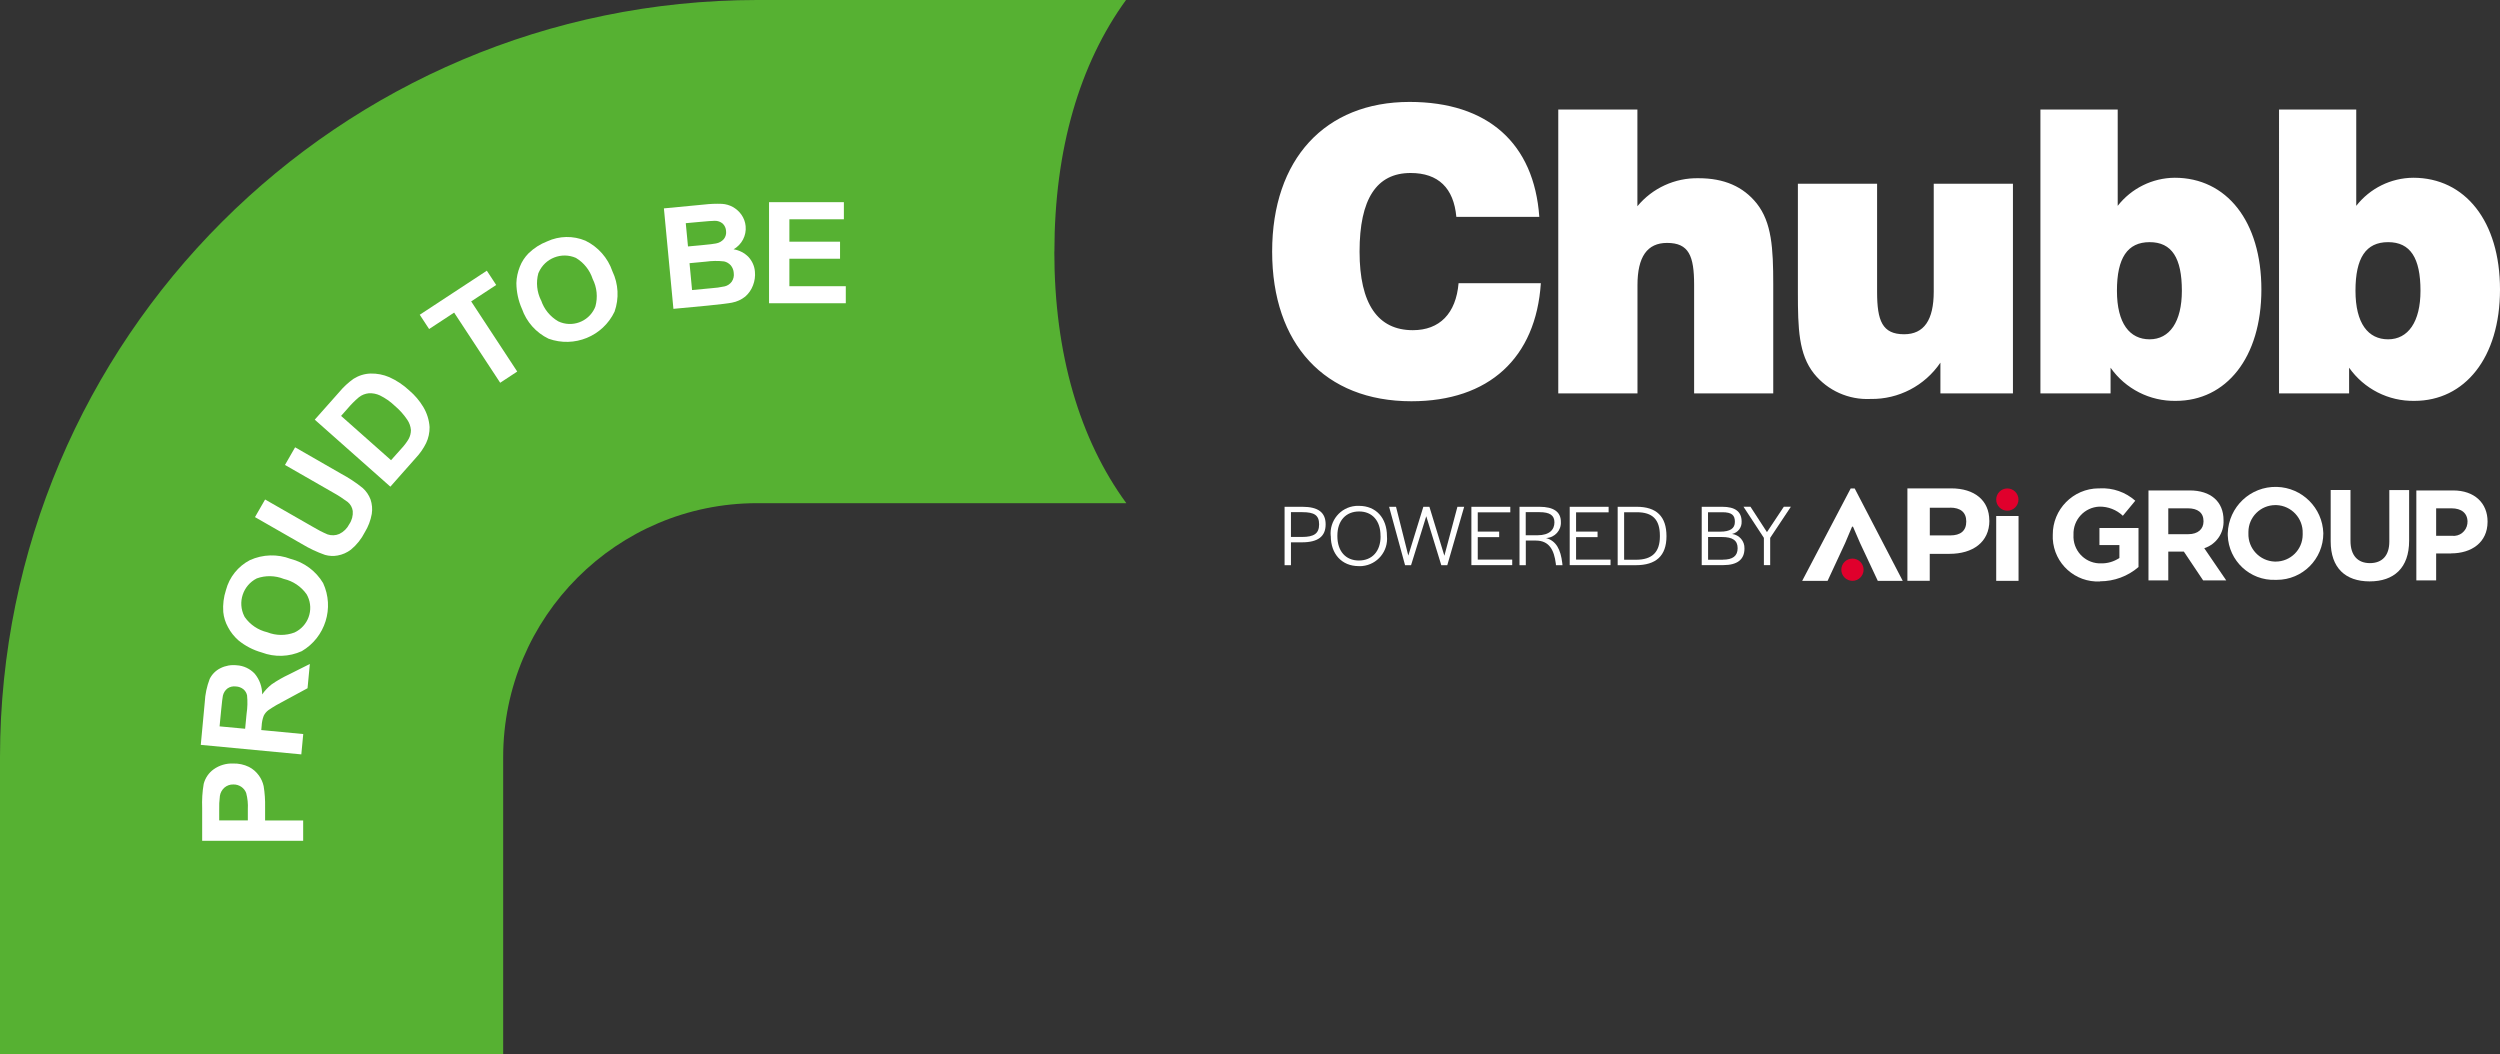
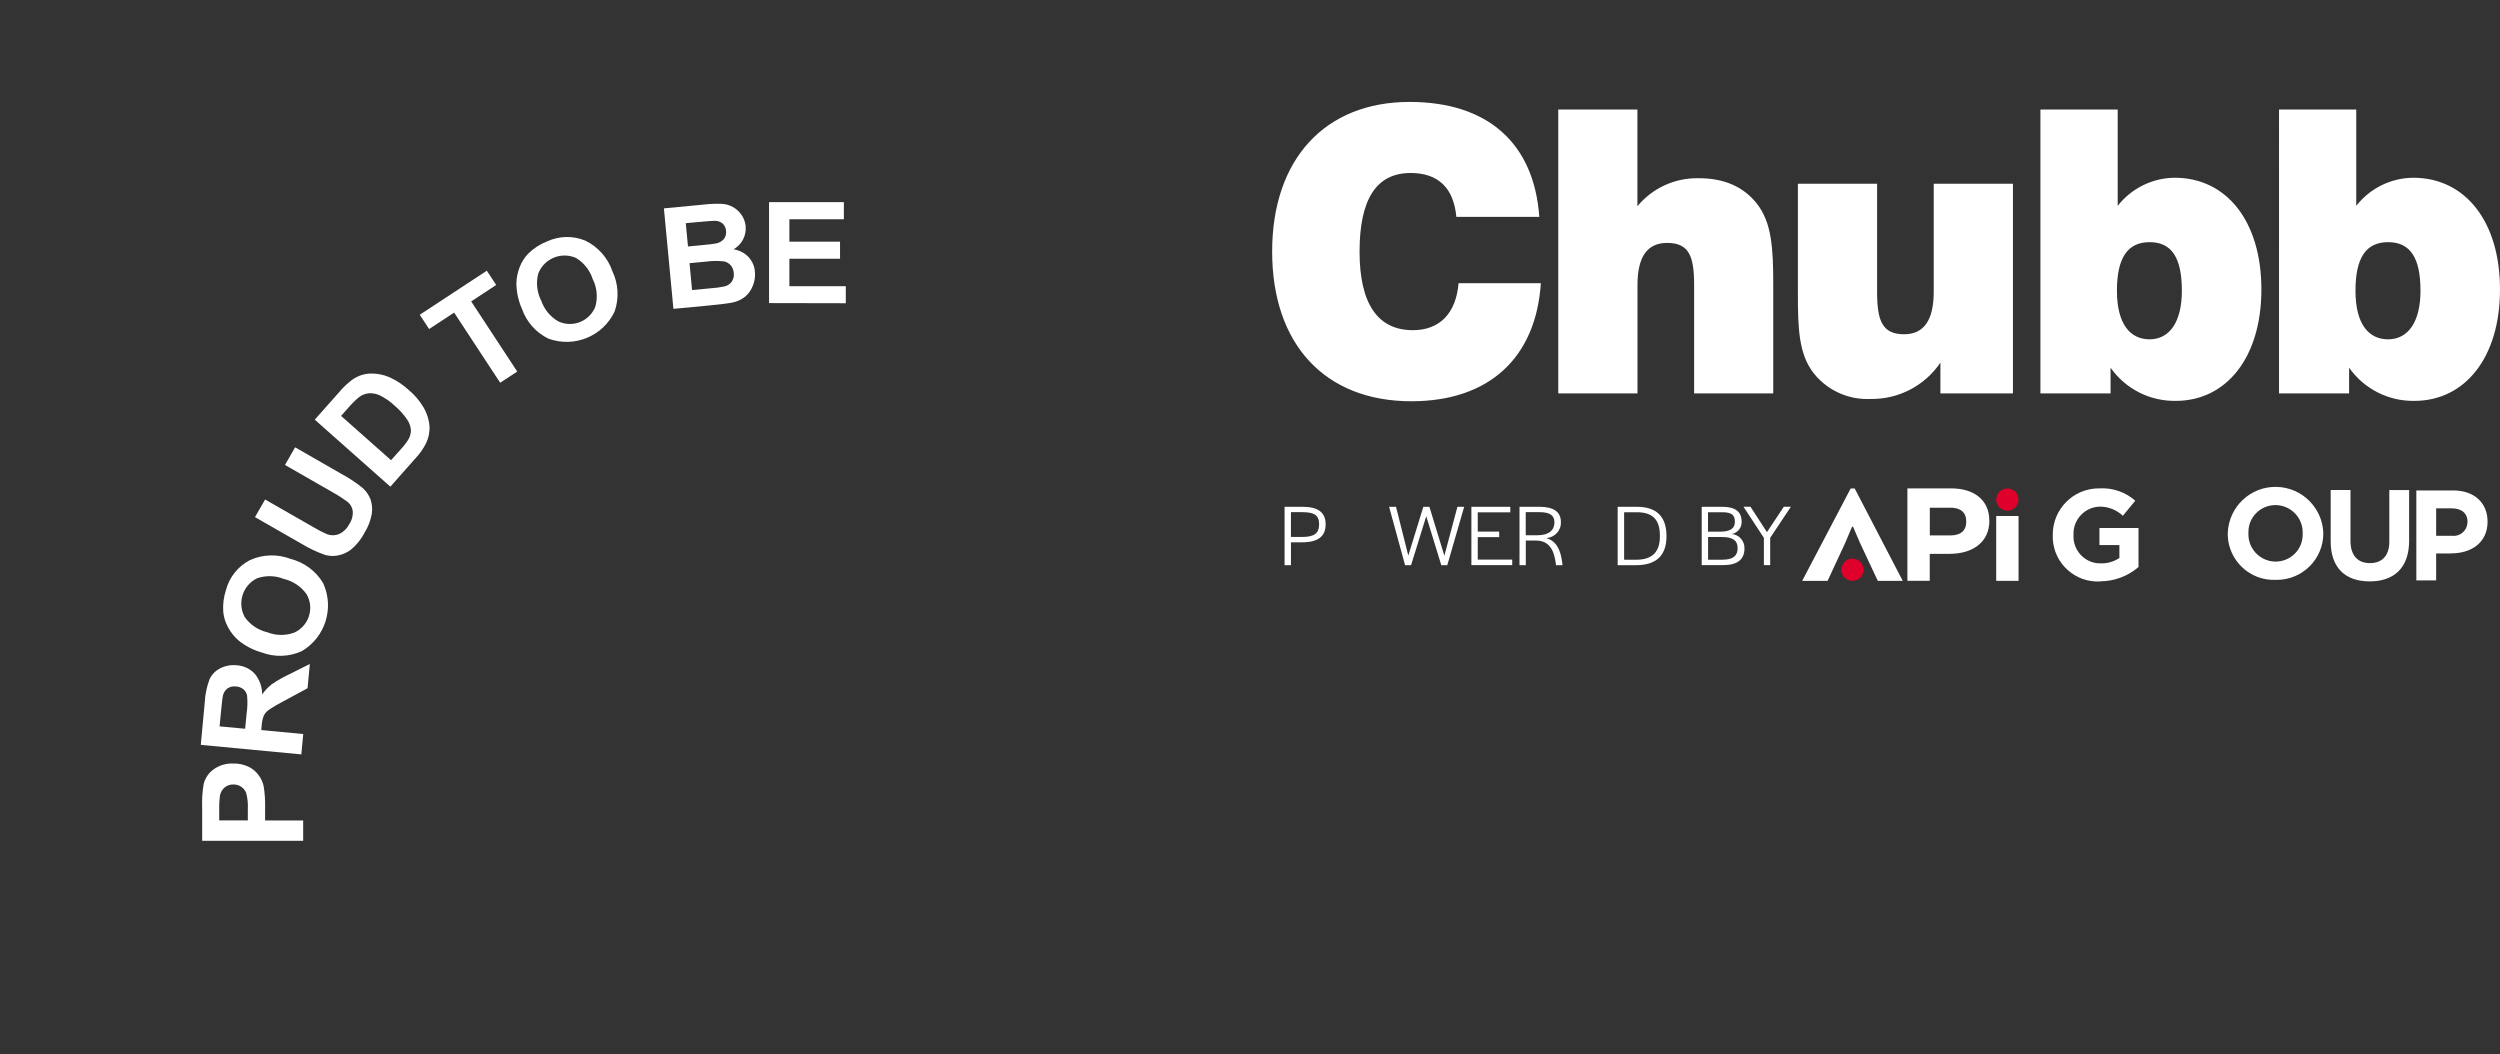
<svg xmlns="http://www.w3.org/2000/svg" id="Group_1325" data-name="Group 1325" viewBox="0 0 325.73 137.35">
  <rect x="0" y="0" width="325.73" height="137.35" fill="#333333" stroke="none" />
  <defs>
    <style>
      .cls-1 {
        fill: none;
      }

      .cls-2 {
        fill: #fff;
      }

      .cls-3 {
        fill: #56b132;
      }

      .cls-4 {
        fill: #e0002c;
      }
    </style>
  </defs>
  <rect class="cls-1" width="325.72" height="137.35" />
-   <path id="Path_254" data-name="Path 254" class="cls-3" d="M137.38,32.79c0-13.36,3.3-24.48,9.33-32.79h-48.08C44.18.06.06,44.18,0,98.62v38.73h65.56v-38.73c.02-18.25,14.81-33.04,33.06-33.06h48.13c-6.08-8.32-9.38-19.45-9.38-32.78" />
  <path id="Path_255" data-name="Path 255" class="cls-2" d="M39.49,109.55h-13.15v-4.26c-.04-1.06.02-2.12.2-3.16.2-.76.65-1.43,1.29-1.89.74-.53,1.65-.8,2.56-.76.7-.02,1.4.13,2.04.44.52.26.96.65,1.3,1.12.3.41.51.88.62,1.38.15.91.21,1.83.19,2.75v1.73h4.96v2.66ZM28.56,106.89h3.73v-1.45c.04-.71-.03-1.41-.21-2.1-.12-.34-.35-.63-.65-.83-.3-.2-.66-.31-1.02-.3-.43-.02-.86.14-1.18.42-.31.28-.52.66-.58,1.07-.08.63-.11,1.27-.09,1.91v1.28Z" />
  <path id="Path_256" data-name="Path 256" class="cls-2" d="M39.25,98.29l-13.09-1.24.52-5.57c.05-1.03.27-2.05.64-3.02.3-.61.79-1.1,1.4-1.4.65-.33,1.39-.46,2.12-.38.9.05,1.74.45,2.35,1.1.63.76.97,1.71.97,2.7.34-.5.76-.94,1.23-1.31.72-.5,1.48-.93,2.27-1.3l2.71-1.36-.3,3.16-3.03,1.64c-.71.36-1.4.76-2.06,1.21-.26.19-.48.45-.62.74-.16.42-.25.87-.27,1.32l-.05.54,5.47.52-.25,2.64ZM31.94,94.94l.19-1.96c.12-.79.14-1.59.06-2.39-.07-.31-.24-.59-.48-.79-.28-.22-.61-.34-.96-.36-.39-.05-.78.03-1.1.25-.31.23-.52.57-.61.95-.05.21-.12.85-.23,1.93l-.2,2.07,3.33.31Z" />
  <path id="Path_257" data-name="Path 257" class="cls-2" d="M34.1,85.01c-1.11-.31-2.15-.85-3.04-1.58-.55-.49-1.01-1.06-1.35-1.71-.34-.61-.55-1.28-.62-1.98-.07-.97.05-1.94.35-2.86.44-1.68,1.58-3.1,3.12-3.9,1.68-.76,3.59-.82,5.31-.16,1.77.45,3.29,1.58,4.23,3.15,1.49,3.23.29,7.07-2.78,8.87-1.65.75-3.53.81-5.22.17M34.83,82.38c1.14.45,2.4.46,3.54.03,1.78-.83,2.55-2.94,1.72-4.71-.04-.09-.09-.18-.14-.27-.71-1.01-1.77-1.72-2.97-2-1.12-.45-2.38-.48-3.52-.07-1.81.91-2.54,3.12-1.63,4.93.02.04.04.07.06.11.7,1,1.75,1.7,2.94,1.98" />
  <path id="Path_258" data-name="Path 258" class="cls-2" d="M33.22,67.38l1.32-2.3,6.18,3.54c.63.38,1.28.72,1.96,1.01.5.17,1.05.15,1.53-.06.56-.27,1.02-.72,1.3-1.28.34-.5.5-1.11.45-1.71-.06-.45-.29-.87-.64-1.16-.6-.45-1.23-.86-1.88-1.22l-6.31-3.62,1.32-2.3,5.99,3.44c.99.53,1.93,1.15,2.8,1.85.47.41.82.93,1.04,1.51.2.6.26,1.25.16,1.88-.15.85-.46,1.66-.91,2.39-.44.87-1.05,1.64-1.8,2.26-.51.39-1.11.66-1.75.77-.54.1-1.1.07-1.63-.08-1.06-.37-2.07-.85-3.03-1.43l-6.09-3.49Z" />
  <path id="Path_259" data-name="Path 259" class="cls-2" d="M41,54.69l3.22-3.63c.54-.65,1.16-1.22,1.85-1.71.67-.42,1.43-.66,2.22-.68.83-.02,1.66.14,2.43.47.96.43,1.84,1.02,2.61,1.74.72.61,1.34,1.34,1.83,2.16.47.79.75,1.68.81,2.6.01.72-.14,1.44-.45,2.09-.35.71-.81,1.37-1.35,1.94l-3.31,3.74-9.85-8.73ZM44.43,54.18l6.52,5.78,1.32-1.48c.37-.39.7-.82.97-1.28.2-.36.3-.76.3-1.17-.04-.49-.21-.96-.49-1.36-.45-.67-1-1.28-1.62-1.8-.57-.55-1.22-1-1.93-1.35-.45-.21-.95-.31-1.45-.28-.47.05-.91.22-1.28.51-.56.47-1.07.99-1.54,1.55l-.79.89Z" />
  <path id="Path_260" data-name="Path 260" class="cls-2" d="M65.17,49.87l-6-9.14-3.26,2.14-1.22-1.86,8.74-5.74,1.22,1.86-3.26,2.14,6,9.14-2.22,1.46Z" />
  <path id="Path_261" data-name="Path 261" class="cls-2" d="M68,40.23c-.47-1.06-.71-2.2-.72-3.35.02-.73.18-1.45.45-2.13.25-.65.64-1.24,1.13-1.74.7-.68,1.52-1.21,2.43-1.56,1.58-.73,3.39-.76,4.99-.09,1.65.81,2.92,2.24,3.51,3.98.79,1.65.89,3.55.28,5.27-1.53,3.21-5.25,4.73-8.6,3.52-1.63-.79-2.88-2.19-3.47-3.91M70.5,39.12c.38,1.16,1.18,2.14,2.24,2.75,1.77.84,3.89.08,4.73-1.69.04-.09.08-.18.11-.27.32-1.19.2-2.46-.36-3.56-.37-1.15-1.15-2.13-2.19-2.75-1.86-.81-4.03.04-4.84,1.9-.02.04-.03.07-.05.11-.32,1.18-.19,2.43.35,3.52" />
  <path id="Path_262" data-name="Path 262" class="cls-2" d="M86.5,27.15l5.24-.5c.77-.09,1.55-.12,2.33-.09.5.03.98.17,1.42.41.44.25.82.59,1.11,1,.31.44.5.95.55,1.49.12,1.23-.5,2.41-1.57,3.02.74.12,1.43.47,1.95,1.01.48.53.78,1.2.83,1.91.06.6-.03,1.21-.25,1.78-.21.56-.55,1.06-1.01,1.46-.5.4-1.09.67-1.72.79-.43.09-1.49.22-3.18.39l-4.46.42-1.24-13.09ZM89.35,29.08l.29,3.03,1.73-.16c1.03-.1,1.67-.17,1.92-.23.4-.07.76-.27,1.02-.57.24-.3.34-.68.29-1.06-.02-.36-.17-.7-.43-.95-.29-.25-.66-.38-1.04-.37-.27,0-1.02.05-2.26.17l-1.52.14ZM89.84,34.29l.33,3.5,2.45-.23c.61-.04,1.21-.12,1.81-.25.37-.09.69-.31.91-.61.23-.34.32-.74.26-1.15-.02-.36-.16-.7-.38-.97-.23-.26-.54-.45-.88-.52-.79-.09-1.58-.08-2.36.03l-2.13.2Z" />
-   <path id="Path_263" data-name="Path 263" class="cls-2" d="M100.2,39.49v-13.15h9.75v2.23h-7.1v2.92h6.6v2.22h-6.6v3.58h7.35v2.22h-10Z" />
+   <path id="Path_263" data-name="Path 263" class="cls-2" d="M100.2,39.49v-13.15h9.75v2.23h-7.1v2.92h6.6v2.22h-6.6v3.58h7.35v2.22Z" />
  <path id="Path_264" data-name="Path 264" class="cls-2" d="M200.76,36.9c-.64,9.72-6.74,15.38-16.87,15.38-11.29,0-18.14-7.46-18.14-19.5s6.89-19.5,17.9-19.5c10.22,0,16.23,5.4,16.91,14.98h-10.81c-.34-3.76-2.35-5.72-5.96-5.72-4.45,0-6.65,3.4-6.65,10.24s2.4,10.24,6.94,10.24c3.48,0,5.62-2.16,5.96-6.12h10.71ZM203.02,14.27h10.32v12.6c1.96-2.37,4.89-3.71,7.97-3.65,3.32,0,5.81,1.08,7.58,3.29,1.95,2.47,2.15,5.81,2.15,10.55v14.2h-10.31v-14.15c0-3.76-.68-5.46-3.52-5.46-2.59,0-3.86,1.8-3.86,5.51v14.1h-10.32V14.27ZM262.26,51.26h-9.44v-4.01c-2.04,3.01-5.46,4.79-9.09,4.73-2.85.14-5.59-1.08-7.38-3.3-2-2.52-2.1-5.86-2.1-10.59v-14.15h10.32v14.1c0,3.76.68,5.51,3.52,5.51,2.59,0,3.86-1.85,3.86-5.56v-14.05h10.32v27.32ZM265.85,14.27h10.07v12.55c1.79-2.29,4.53-3.64,7.43-3.66,6.75,0,11.29,5.66,11.29,14.56s-4.6,14.51-11.15,14.51c-3.37.06-6.56-1.56-8.5-4.32v3.35h-9.14V14.27ZM280.08,44.21c2.59,0,4.2-2.26,4.2-6.33,0-4.27-1.31-6.33-4.2-6.33s-4.26,2.06-4.26,6.33,1.67,6.33,4.26,6.33M296.93,14.27h10.07v12.55c1.79-2.29,4.52-3.64,7.43-3.66,6.75,0,11.3,5.66,11.3,14.56s-4.6,14.51-11.15,14.51c-3.38.06-6.56-1.56-8.51-4.32v3.35h-9.13V14.27ZM311.15,44.21c2.6,0,4.22-2.26,4.22-6.33,0-4.27-1.32-6.33-4.22-6.33s-4.25,2.06-4.25,6.33,1.66,6.33,4.25,6.33" />
  <path id="Path_265" data-name="Path 265" class="cls-2" d="M259.2,67.83c0,2.83-2.19,4.33-5.18,4.33h-2.59v3.51h-2.91v-12.04h5.7c3.05,0,4.97,1.57,4.97,4.19M254.09,66.15h-2.65v3.61h2.66c1.35,0,2.09-.6,2.09-1.81s-.76-1.81-2.11-1.81" />
  <path id="Path_266" data-name="Path 266" class="cls-2" d="M241.31,68.62l-.9,2.13-2.29,4.93h-3.31l6.32-12.04h.52l6.26,12.04h-3.25l-2.31-4.93-.92-2.13h-.12Z" />
  <rect id="Rectangle_290" data-name="Rectangle 290" class="cls-2" x="260.09" y="67.23" width="2.91" height="8.45" />
  <path id="Path_267" data-name="Path 267" class="cls-4" d="M262.99,65.09c0-.8-.65-1.45-1.45-1.45-.8,0-1.45.65-1.45,1.45,0,.8.65,1.45,1.45,1.45.8,0,1.45-.65,1.45-1.45" />
  <path id="Path_268" data-name="Path 268" class="cls-4" d="M242.81,74.23c0-.8-.65-1.45-1.45-1.45s-1.45.65-1.45,1.45c0,.8.65,1.45,1.45,1.45h0c.8,0,1.45-.65,1.45-1.45" />
  <path id="Path_269" data-name="Path 269" class="cls-2" d="M273.62,75.76c-3.24.16-5.99-2.32-6.16-5.56,0-.16,0-.31,0-.47v-.04c-.03-3.32,2.65-6.04,5.97-6.06.06,0,.12,0,.17,0,1.69-.09,3.34.49,4.61,1.61l-1.62,1.96c-.82-.78-1.93-1.21-3.06-1.19-1.93.08-3.44,1.71-3.37,3.65v.03c-.11,1.94,1.36,3.6,3.3,3.71.08,0,.17,0,.25,0,.86.03,1.71-.22,2.43-.7v-1.68h-2.6v-2.23h5.09v5.09c-1.39,1.2-3.17,1.86-5.01,1.86" />
-   <path id="Path_270" data-name="Path 270" class="cls-2" d="M287.05,75.62l-2.51-3.75h-2.03v3.75h-2.58v-11.72h5.36c2.76,0,4.42,1.46,4.42,3.87v.03c.08,1.64-.95,3.12-2.51,3.63l2.86,4.19h-3.01ZM287.1,67.9c0-1.11-.77-1.67-2.03-1.67h-2.56v3.37h2.61c1.26,0,1.98-.67,1.98-1.66v-.03Z" />
  <path id="Path_271" data-name="Path 271" class="cls-2" d="M296.47,75.55c-3.31.12-6.09-2.47-6.21-5.79,0-.08,0-.16,0-.24v-.03c.1-3.44,2.96-6.15,6.4-6.05,3.29.09,5.94,2.73,6.05,6.02v.03c0,3.35-2.71,6.06-6.06,6.06-.06,0-.13,0-.19,0M300.02,69.49c.07-1.96-1.47-3.61-3.43-3.68-.04,0-.08,0-.12,0-1.94,0-3.51,1.56-3.52,3.49,0,.05,0,.1,0,.16v.03c-.07,1.96,1.47,3.61,3.43,3.68.04,0,.08,0,.12,0,1.94,0,3.51-1.56,3.52-3.49,0-.05,0-.11,0-.16v-.03Z" />
  <path id="Path_272" data-name="Path 272" class="cls-2" d="M308.74,75.75c-3.15,0-5.07-1.76-5.07-5.21v-6.7h2.58v6.63c0,1.91.95,2.9,2.53,2.9s2.53-.96,2.53-2.81v-6.71h2.58v6.61c0,3.55-1.99,5.29-5.14,5.29" />
  <path id="Path_273" data-name="Path 273" class="cls-2" d="M319.37,72.11h-1.96v3.51h-2.58v-11.72h4.79c2.8,0,4.49,1.66,4.49,4.05v.03c0,2.71-2.11,4.12-4.74,4.12M321.5,68c0-1.15-.8-1.77-2.09-1.77h-2v3.58h2.04c1,.13,1.9-.58,2.03-1.57,0-.07.01-.13.01-.2v-.04Z" />
  <path id="Path_274" data-name="Path 274" class="cls-2" d="M167.37,66.03h2.31c2.05,0,3.04.72,3.04,2.29s-.99,2.34-3.08,2.34h-1.44v2.98h-.83v-7.6ZM169.65,69.96c1.56,0,2.22-.45,2.22-1.64s-.62-1.59-2.19-1.59h-1.48v3.23h1.45Z" />
-   <path id="Path_275" data-name="Path 275" class="cls-2" d="M173.38,69.82c-.18-1.97,1.26-3.72,3.23-3.9.15-.01.31-.02.47-.01,2.19,0,3.63,1.57,3.63,3.94.19,1.97-1.25,3.71-3.21,3.9-.16.02-.32.02-.47.01-2.2,0-3.64-1.57-3.64-3.94M179.87,69.88v-.09c0-1.94-1.08-3.15-2.79-3.15s-2.83,1.19-2.83,3.14v.09c0,1.93,1.07,3.16,2.8,3.16s2.83-1.2,2.83-3.15" />
  <path id="Path_276" data-name="Path 276" class="cls-2" d="M181,66.03h.89l1.6,6.36,1.96-6.36h.79l1.95,6.38,1.7-6.38h.88l-2.2,7.61h-.78l-1.96-6.38-1.98,6.38h-.78l-2.08-7.61Z" />
  <path id="Path_277" data-name="Path 277" class="cls-2" d="M191.72,66.03h5.06v.72h-4.24v2.51h2.79v.72h-2.79v2.93h4.49v.72h-5.32v-7.61Z" />
  <path id="Path_278" data-name="Path 278" class="cls-2" d="M197.98,66.03h2.59c1.9,0,2.8.69,2.8,1.97.06,1.1-.79,2.04-1.9,2.1-.01,0-.03,0-.04,0,1.35.37,1.91,1.51,2.12,3.25l.03.29h-.85l-.02-.21c-.22-1.74-.84-3-2.61-3h-1.3v3.21h-.82v-7.61ZM200.32,69.74c1.59,0,2.21-.75,2.21-1.68s-.61-1.33-1.95-1.33h-1.79v3.01h1.52Z" />
-   <path id="Path_279" data-name="Path 279" class="cls-2" d="M204.53,66.03h5.06v.72h-4.24v2.51h2.8v.72h-2.8v2.93h4.49v.72h-5.32v-7.61Z" />
  <path id="Path_280" data-name="Path 280" class="cls-2" d="M210.78,66.03h2.47c2.57,0,3.88,1.25,3.88,3.83s-1.38,3.78-4,3.78h-2.36v-7.61ZM213.17,72.93c2.07,0,3.1-.97,3.1-3.04v-.09c0-2.12-.96-3.06-3.01-3.06h-1.65v6.19h1.57Z" />
  <path id="Path_281" data-name="Path 281" class="cls-2" d="M221.73,66.03h2.67c1.68,0,2.52.63,2.52,1.93.04.77-.49,1.45-1.25,1.61.95.12,1.66.94,1.62,1.9,0,1.44-.94,2.16-2.76,2.16h-2.81v-7.6ZM224.13,69.27c1.29,0,1.91-.42,1.91-1.26.02-.9-.43-1.27-1.63-1.27h-1.87v2.53h1.58ZM224.48,72.92c1.28,0,1.92-.48,1.92-1.49s-.64-1.46-2.04-1.46h-1.81v2.96h1.92Z" />
  <path id="Path_282" data-name="Path 282" class="cls-2" d="M229.82,70.08l-2.66-4.06h.91l2.15,3.31,2.2-3.31h.92l-2.7,4.06v3.55h-.82v-3.55Z" />
</svg>